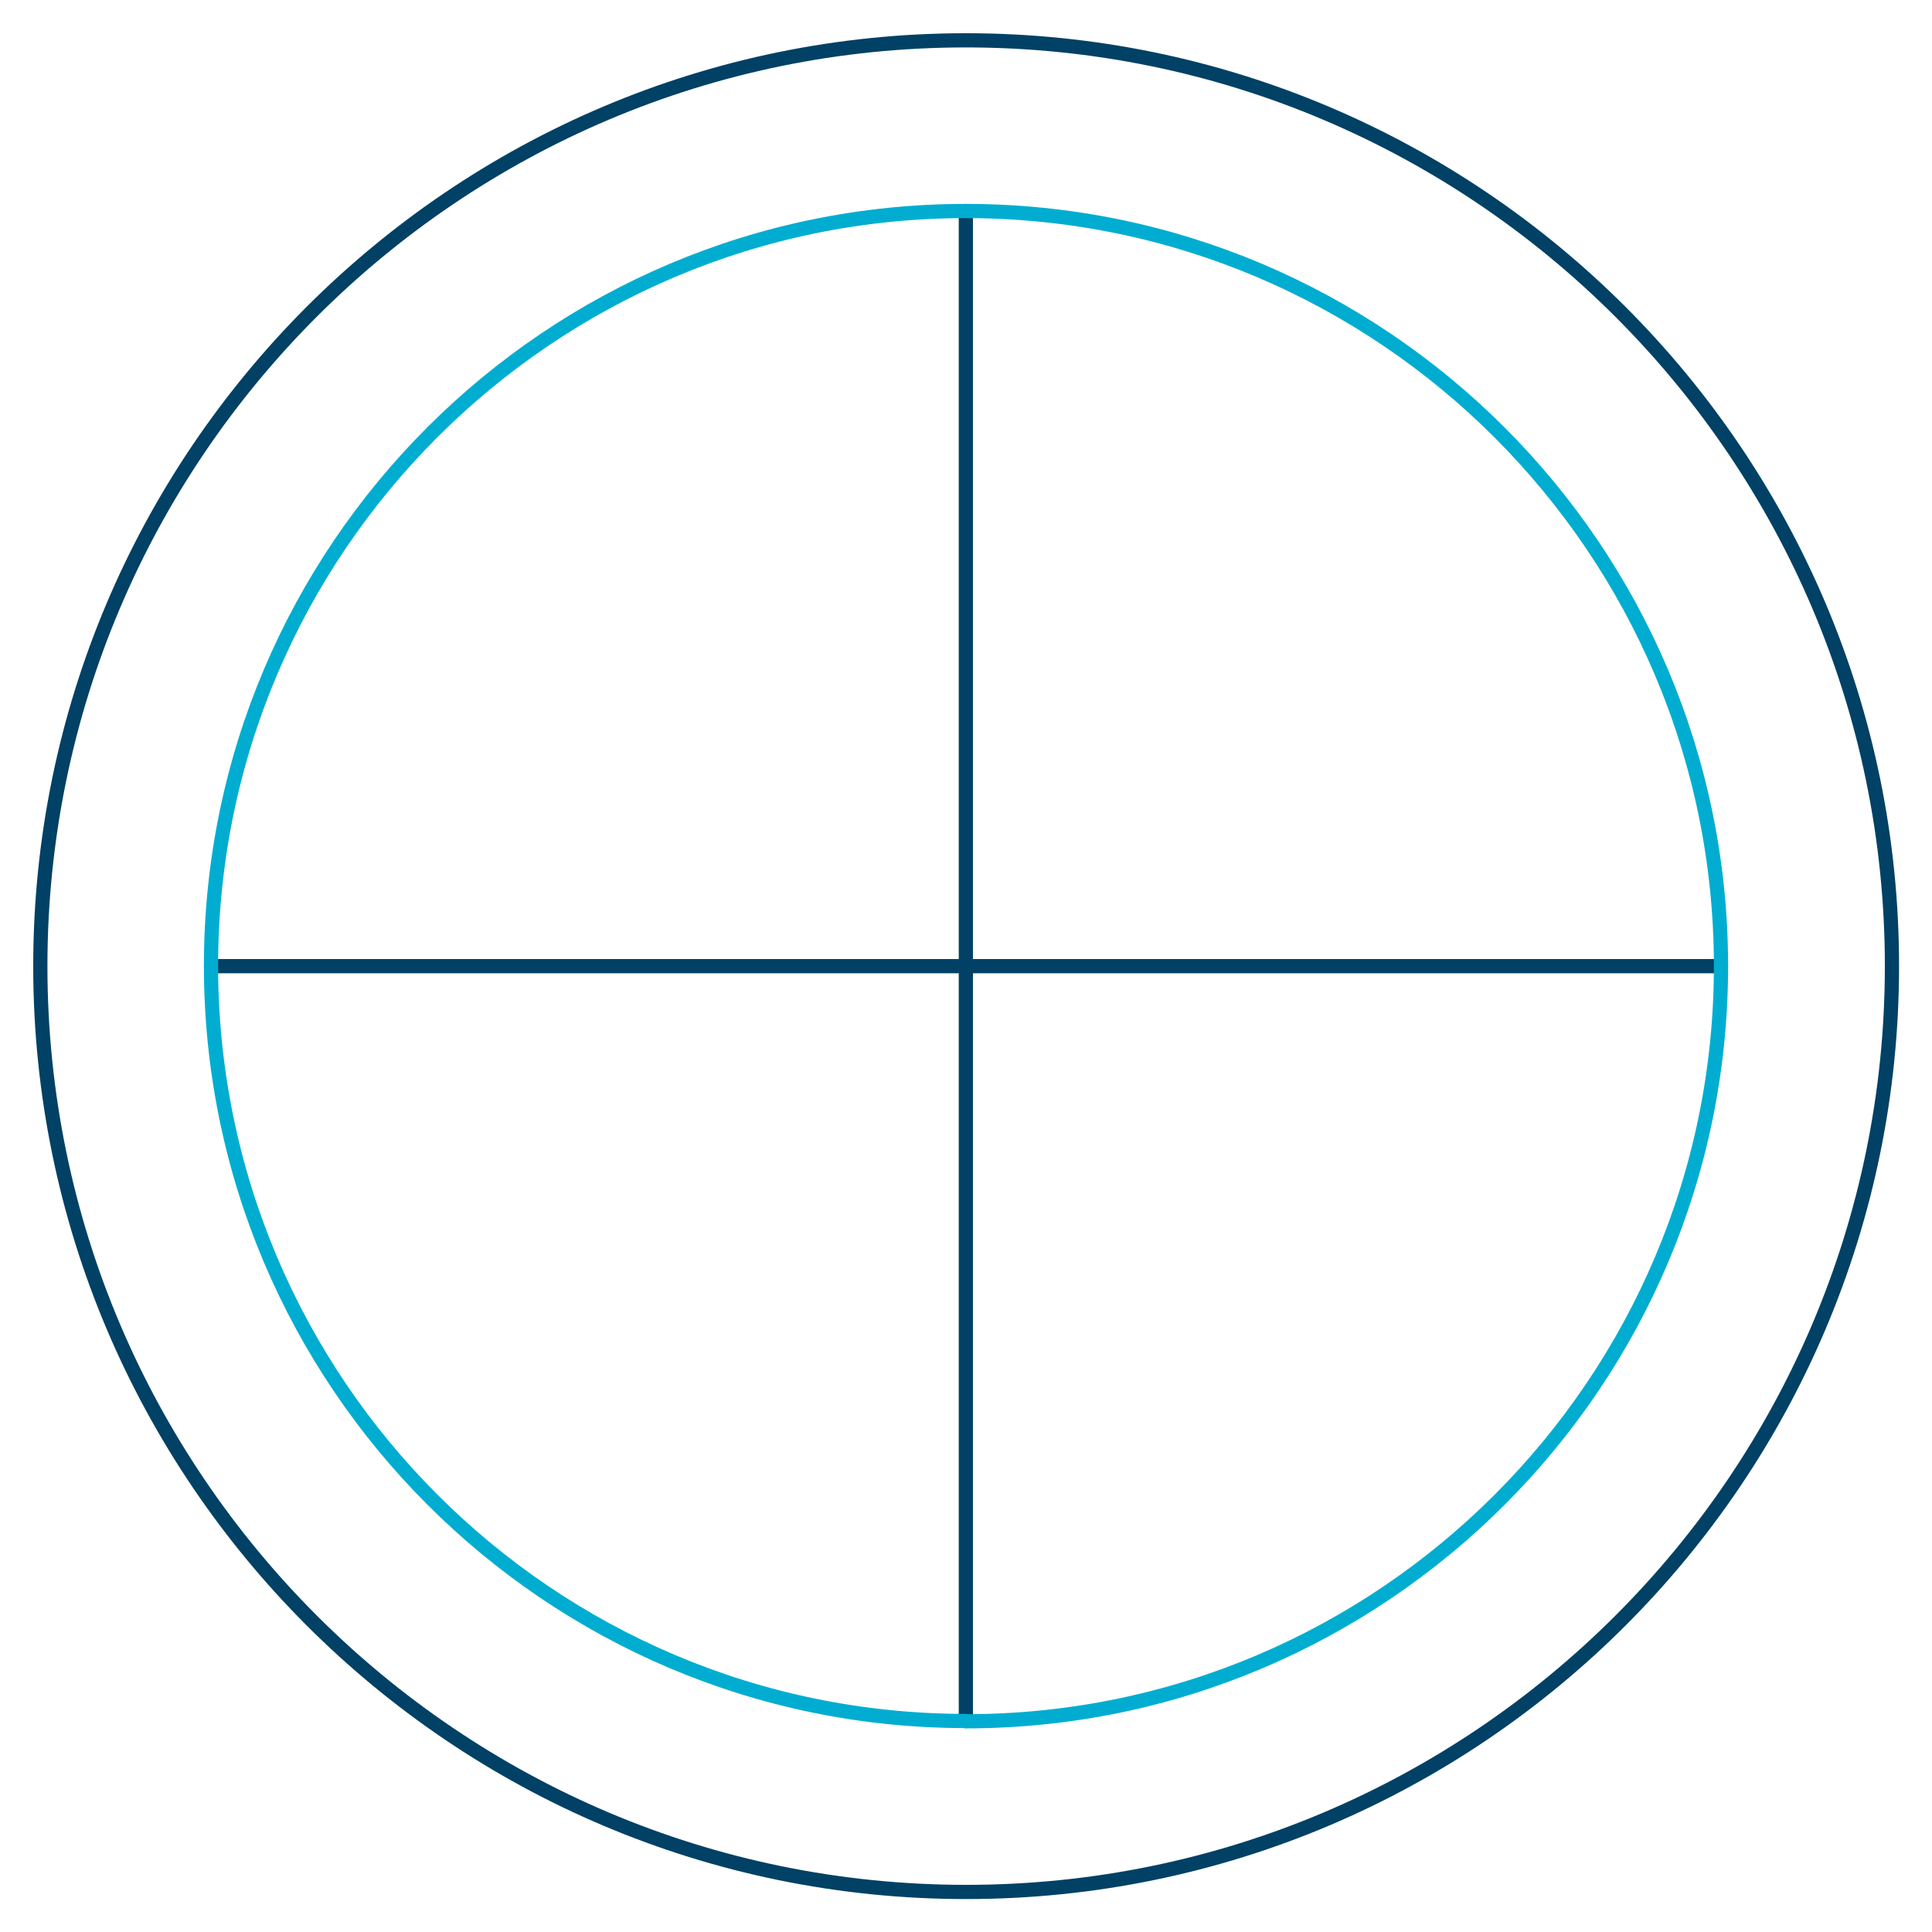
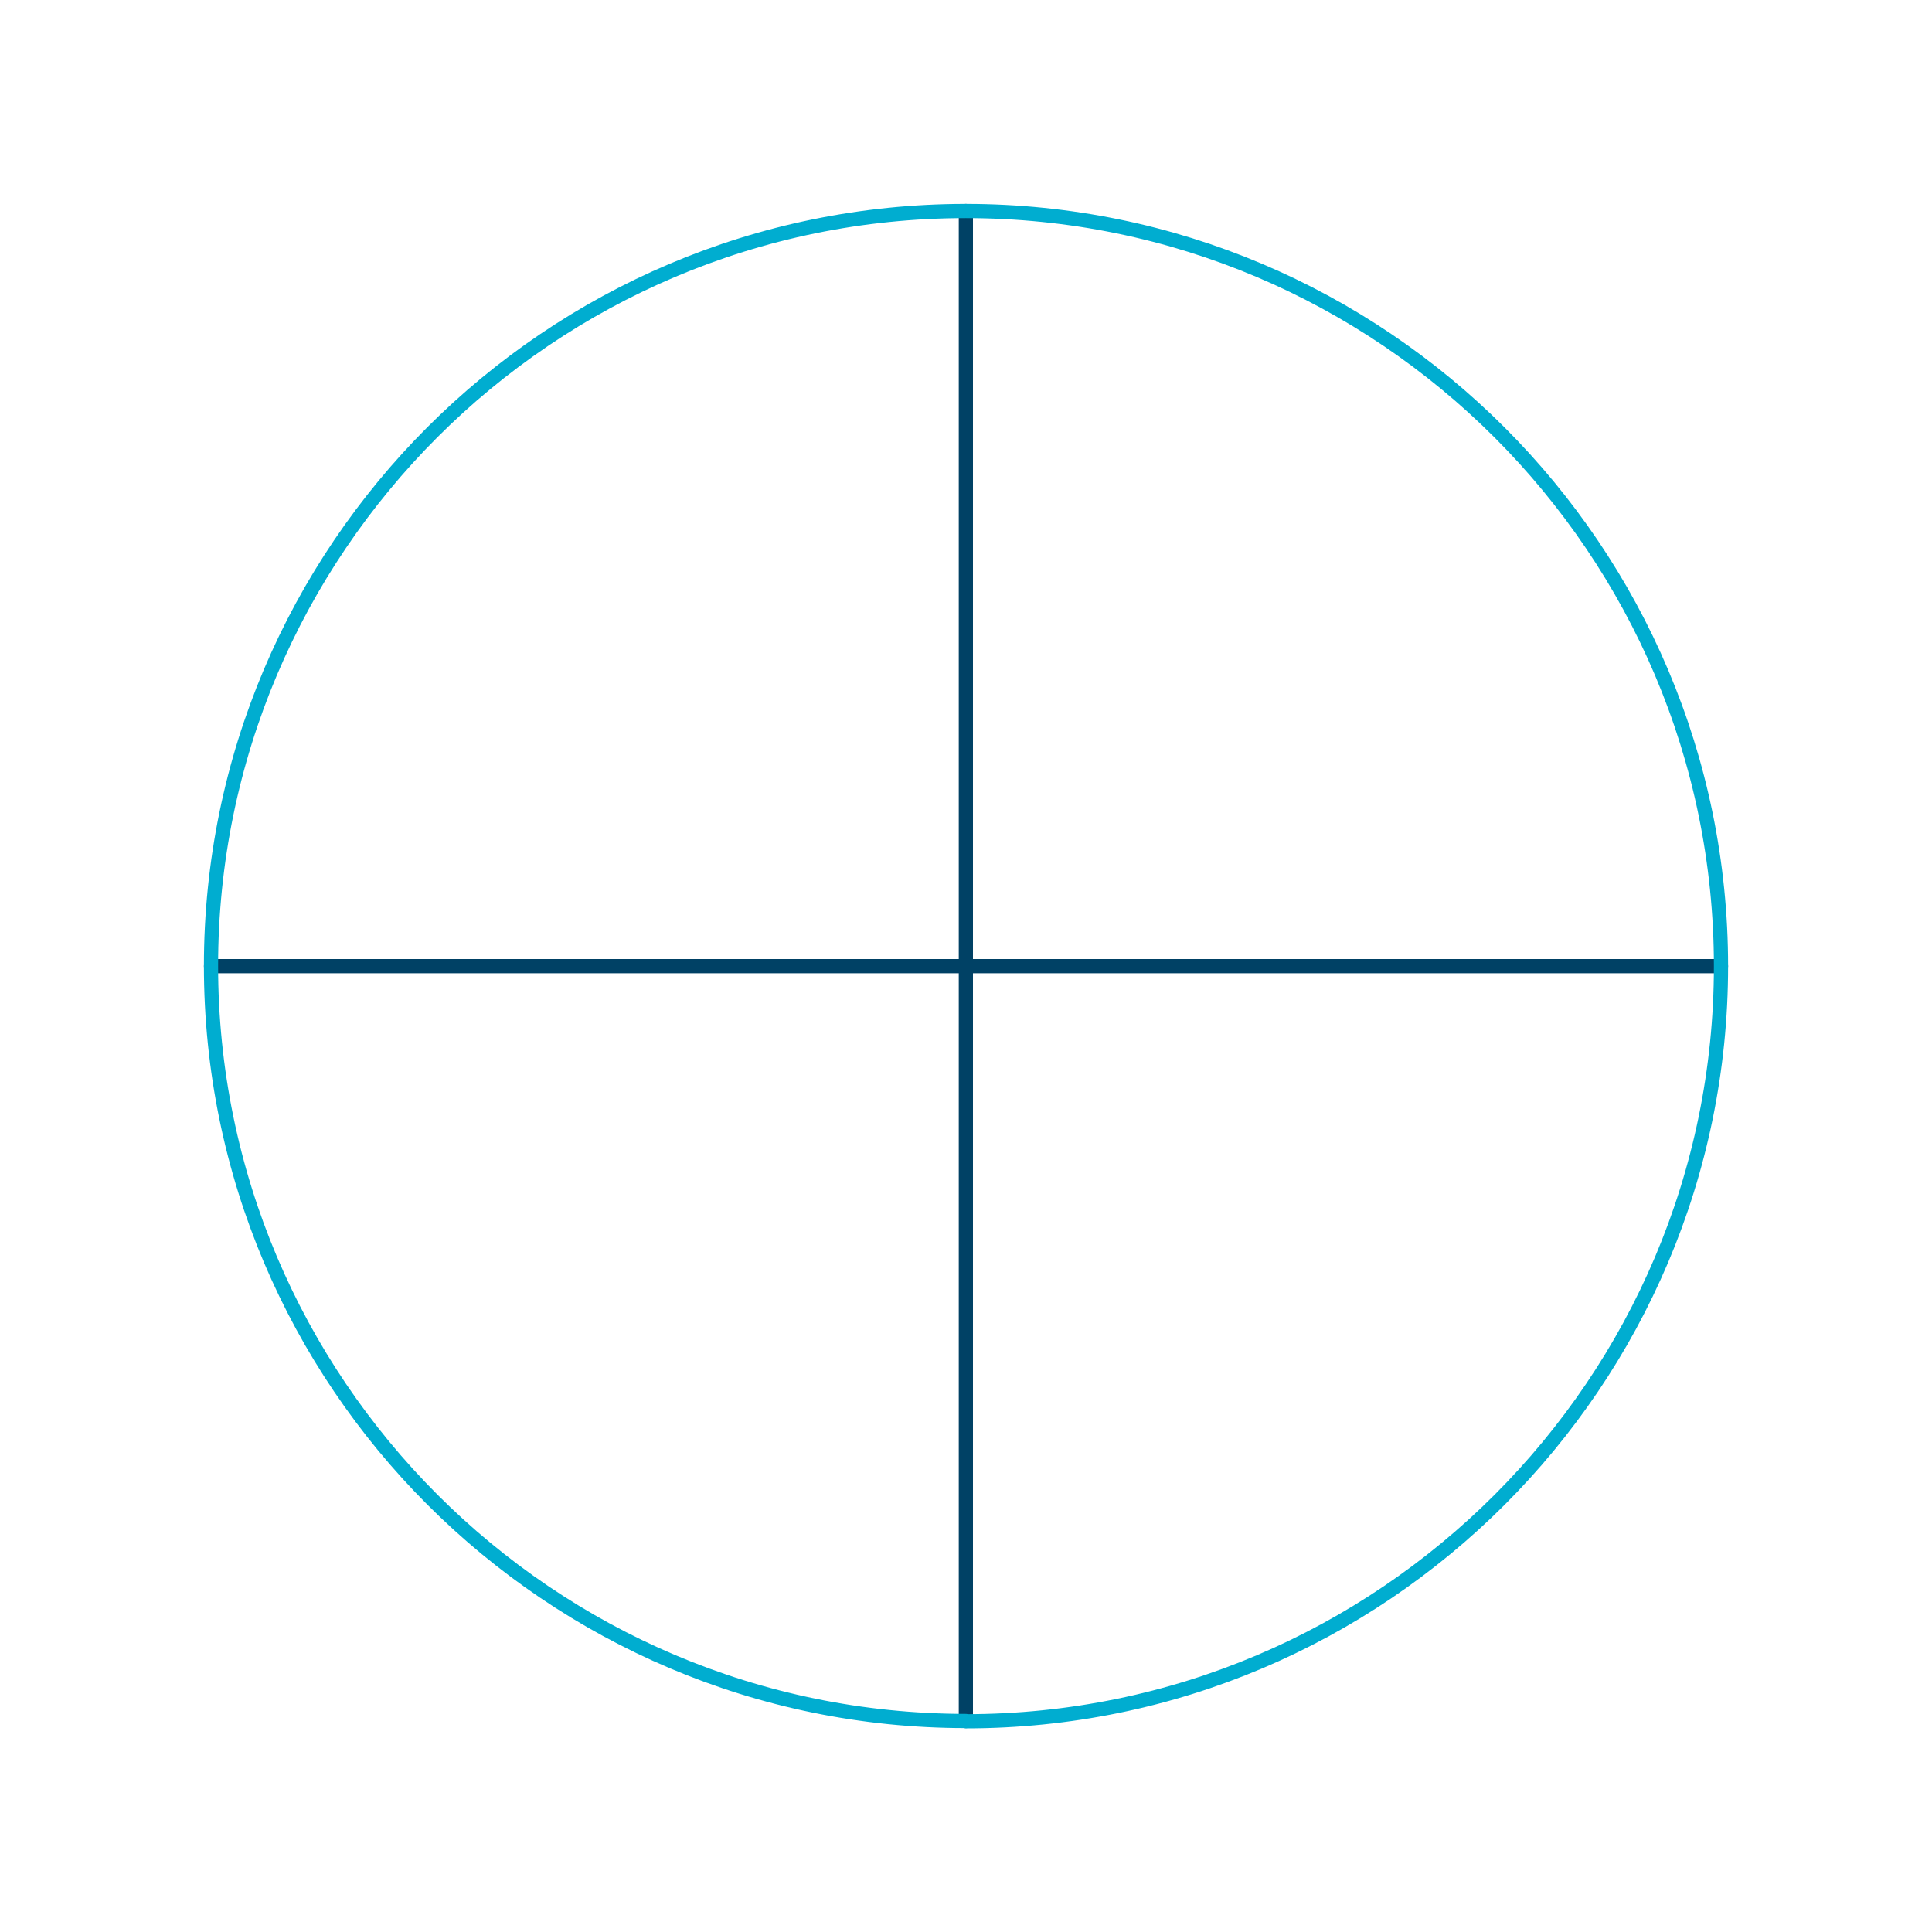
<svg xmlns="http://www.w3.org/2000/svg" id="b" data-name="Isolation Mode" viewBox="0 0 68.03 68.03">
-   <path d="M34.01,1.42C16.04,1.42,1.42,16.04,1.42,34.02s14.62,32.6,32.6,32.6,32.6-14.62,32.6-32.6S51.99,1.42,34.01,1.42Z" style="fill: none; stroke: #004165; stroke-linecap: round; stroke-linejoin: round; stroke-width: .5px;" />
  <line x1="34.01" y1="7.43" x2="34.01" y2="60.6" style="fill: none; stroke: #004165; stroke-linecap: round; stroke-linejoin: round; stroke-width: .5px;" />
  <line x1="60.6" y1="34.02" x2="7.43" y2="34.02" style="fill: none; stroke: #004165; stroke-linecap: round; stroke-linejoin: round; stroke-width: .5px;" />
  <path d="M34.01,60.6c-14.66,0-26.58-11.93-26.58-26.59S19.35,7.43,34.01,7.43s26.59,11.93,26.59,26.59-11.93,26.59-26.59,26.59Z" style="fill: none; stroke: #00add0; stroke-linecap: round; stroke-linejoin: round; stroke-width: .5px;" />
</svg>